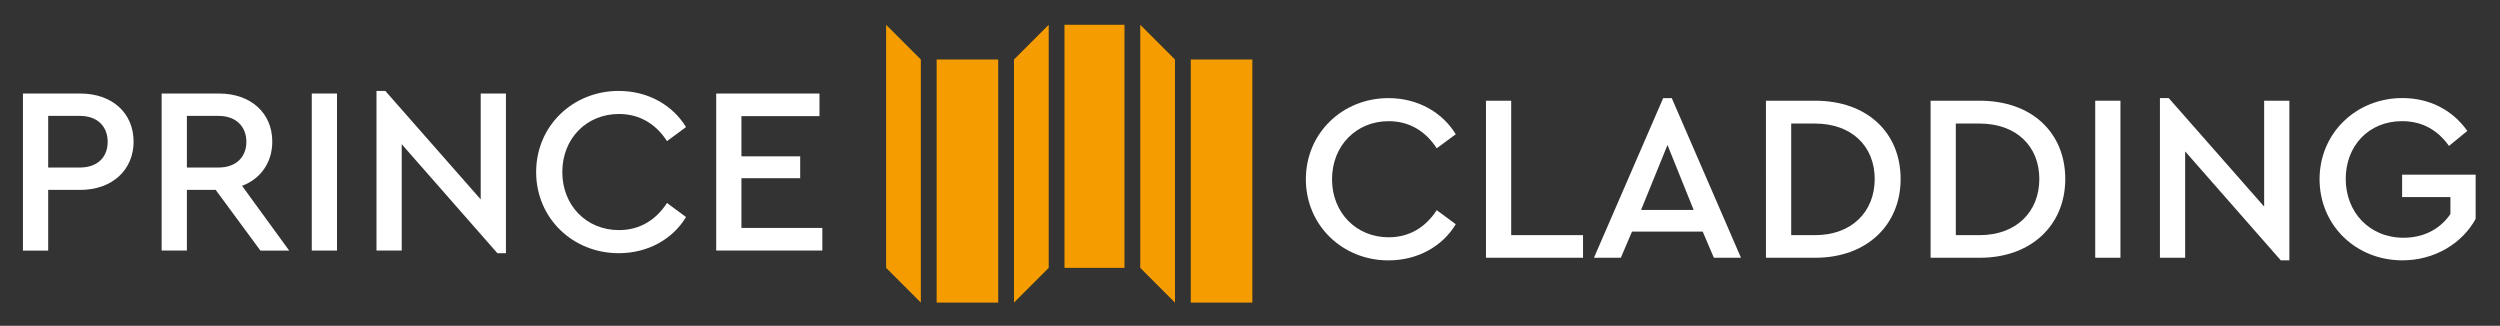
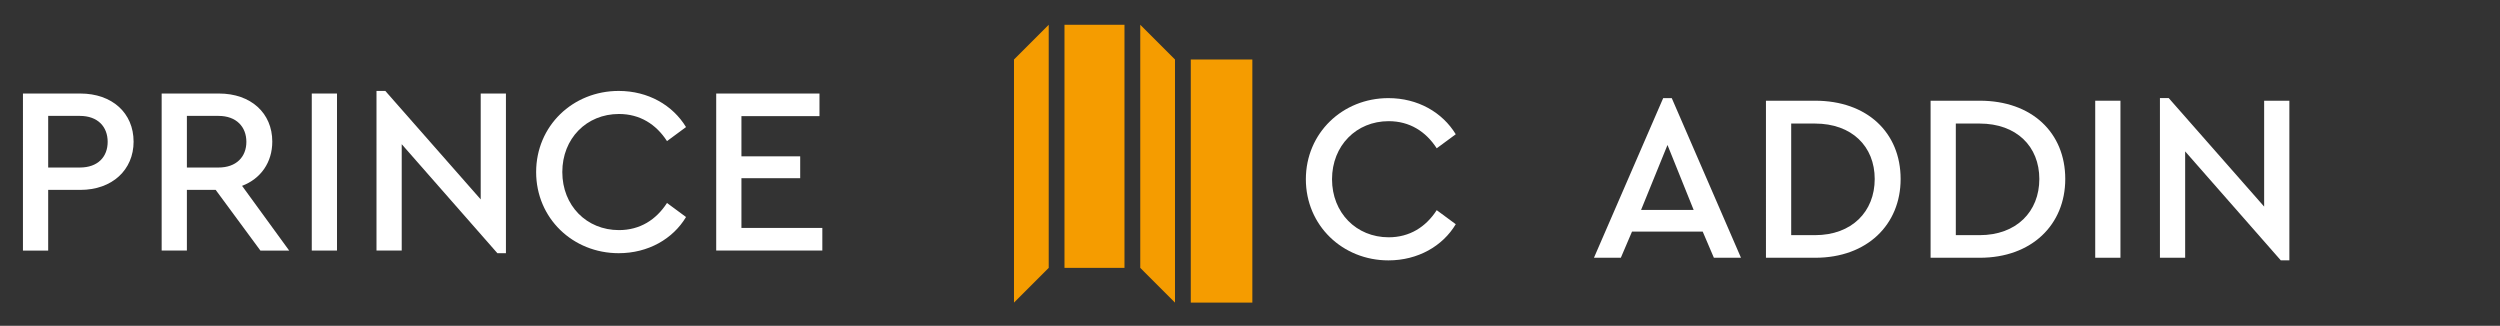
<svg xmlns="http://www.w3.org/2000/svg" version="1.1" viewBox="0 0 1488.6 193.98">
  <rect x="0" y="0" width="1488.6" height="193.98" fill="#333333" stroke="none" />
  <defs>
    <style>
      .cls-1 {
        fill: #fff;
      }

      .cls-2 {
        fill: #f59c00;
      }
    </style>
  </defs>
  <g>
    <g id="Laag_1">
      <g>
        <g>
          <rect class="cls-2" x="709.04" y="35.43" width="36.66" height="144.75" />
          <polygon class="cls-2" points="603.77 180.18 624.45 159.5 624.45 14.75 603.77 35.43 603.77 180.18" />
-           <rect class="cls-2" x="557.71" y="35.43" width="36.66" height="144.75" />
          <rect class="cls-2" x="633.84" y="14.75" width="35.72" height="144.75" />
          <polygon class="cls-2" points="678.96 159.5 699.64 180.18 699.64 35.43 678.96 14.75 678.96 159.5" />
-           <polygon class="cls-2" points="527.63 159.5 548.31 180.18 548.31 35.43 527.63 14.75 527.63 159.5" />
        </g>
        <g>
          <path class="cls-1" d="M79.55,84.31c0,16.86-12.75,28.76-31.73,28.76h-19.13v36.13h-15.02V55.69h34.14c18.98,0,31.73,11.62,31.73,28.62ZM28.69,69.01v30.74h18.84c10.77,0,16.58-6.38,16.58-15.3s-5.81-15.44-16.58-15.44h-18.84Z" />
          <path class="cls-1" d="M155.05,149.19l-26.63-36.13h-17.14v36.13h-15.02V55.69h34.14c18.98,0,31.73,11.62,31.73,28.62,0,12.33-6.8,22.1-17.99,26.35l28.05,38.54h-17.14ZM111.28,99.75h18.84c10.63,0,16.58-6.38,16.58-15.3s-5.95-15.44-16.58-15.44h-18.84v30.74Z" />
          <path class="cls-1" d="M200.66,149.19h-15.02V55.69h15.02v93.51Z" />
          <path class="cls-1" d="M301.25,55.69v95.06h-5.1l-56.95-64.89v63.33h-15.02V54.13h5.24l56.81,64.6v-63.04h15.02Z" />
          <path class="cls-1" d="M408.49,75.66l-11.33,8.36c-6.52-10.06-16.15-16.15-28.62-16.15-19.27,0-33.72,14.59-33.72,34.57s14.45,34.57,33.72,34.57c12.47,0,22.1-6.09,28.62-16.15l11.33,8.36c-7.79,13.03-22.53,21.54-40.09,21.54-27.34,0-49.16-20.83-49.16-48.31s21.82-48.31,49.16-48.31c17.57,0,32.16,8.5,40.09,21.53Z" />
          <path class="cls-1" d="M487.95,69.15h-46.47v23.94h34.99v13.03h-34.99v29.61h48.17v13.46h-63.19V55.69h61.49v13.46Z" />
        </g>
        <g>
          <path class="cls-1" d="M866.82,79.94l-11.34,8.36c-6.52-10.06-16.16-16.15-28.62-16.15-19.26,0-33.72,14.59-33.72,34.57s14.46,34.57,33.72,34.57c12.47,0,22.1-6.09,28.62-16.15l11.34,8.36c-7.79,13.03-22.53,21.54-40.1,21.54-27.34,0-49.16-20.83-49.16-48.31s21.82-48.31,49.16-48.31c17.57,0,32.16,8.5,40.1,21.53Z" />
-           <path class="cls-1" d="M899.81,140.01h42.79v13.46h-57.8V59.97h15.02v80.05Z" />
          <path class="cls-1" d="M1013.85,137.89h-42.08l-6.66,15.59h-16.01l41.23-95.06h5.1l41.22,95.06h-16.14l-6.66-15.59ZM992.89,86.32l-15.73,38.68h31.31l-15.58-38.68Z" />
          <path class="cls-1" d="M1131.71,106.58c0,27.2-19.98,46.9-50.86,46.9h-29.33V59.97h29.33c30.88,0,50.86,18.98,50.86,46.61ZM1066.55,73.57v66.45h14.17c21.96,0,35.56-14.03,35.56-33.44s-13.61-33.01-35.56-33.01h-14.17Z" />
          <path class="cls-1" d="M1229.74,106.58c0,27.2-19.98,46.9-50.86,46.9h-29.33V59.97h29.33c30.89,0,50.86,18.98,50.86,46.61ZM1164.57,73.57v66.45h14.17c21.96,0,35.56-14.03,35.56-33.44s-13.6-33.01-35.56-33.01h-14.17Z" />
          <path class="cls-1" d="M1262.6,153.47h-15.02V59.97h15.02v93.51Z" />
          <path class="cls-1" d="M1363.18,59.97v95.06h-5.1l-56.95-64.89v63.33h-15.02V58.41h5.24l56.81,64.6v-63.04h15.02Z" />
-           <path class="cls-1" d="M1469.14,77.96l-10.91,8.92c-6.52-9.21-15.73-14.74-27.91-14.74-19.97,0-33.58,14.74-33.58,34.43s14.03,34.99,34.43,34.99c12.61,0,22.24-5.67,27.91-14.17v-10.06h-28.76v-13.32h43.78v26.35c-8.07,14.59-24.37,24.65-43.64,24.65-27.77,0-49.3-20.97-49.3-48.31s21.67-48.31,49.3-48.31c16.43,0,29.9,7.23,38.68,19.55Z" />
        </g>
      </g>
    </g>
  </g>
</svg>